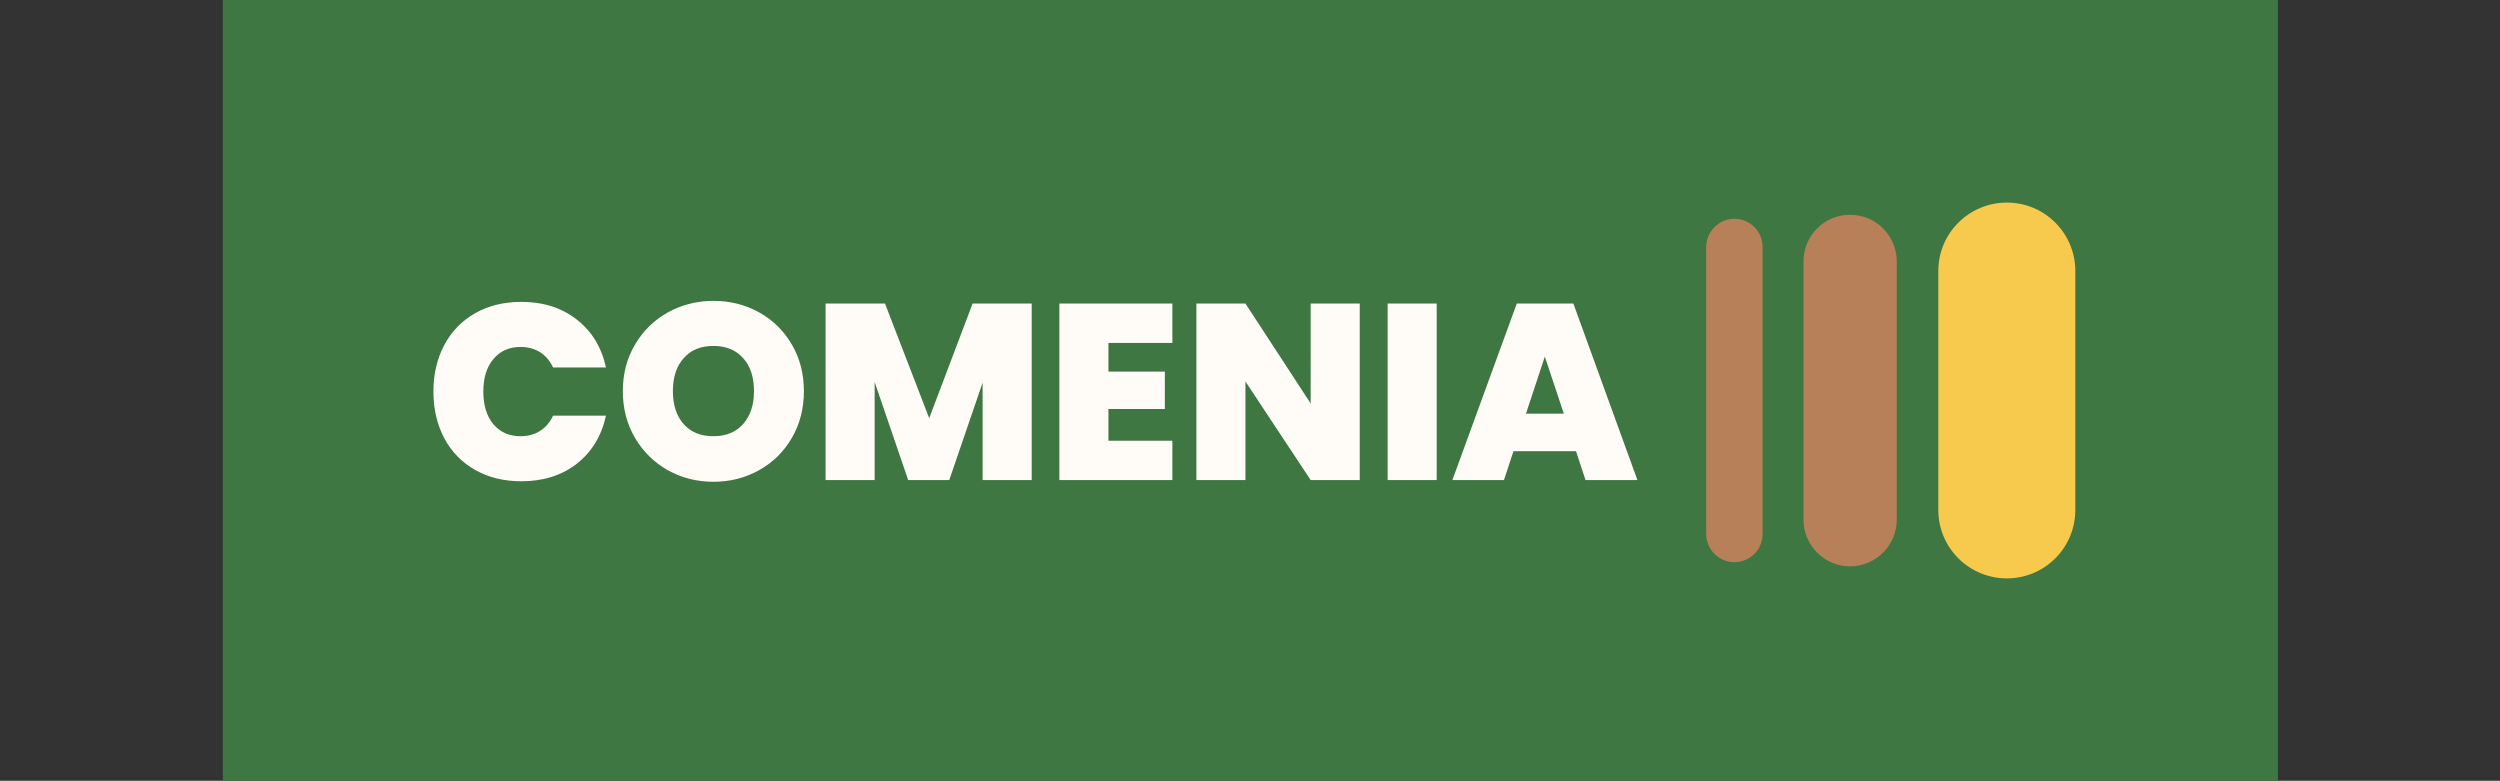
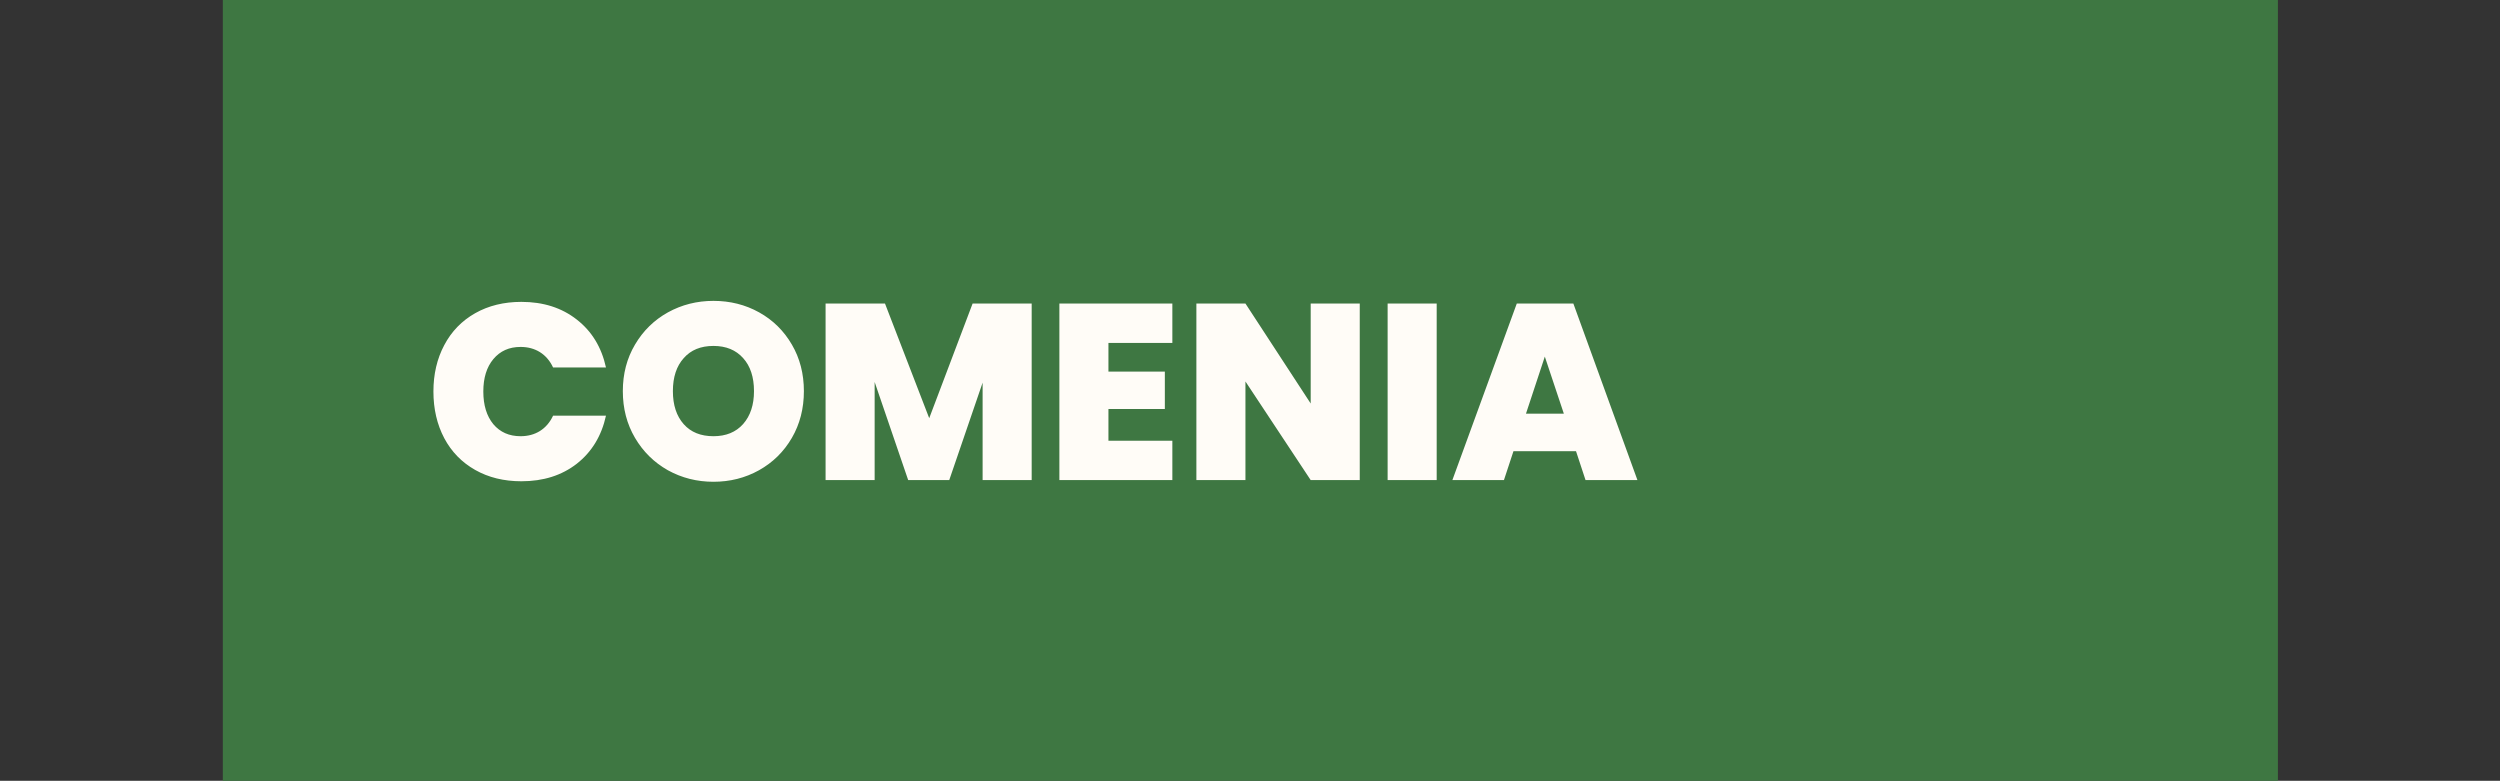
<svg xmlns="http://www.w3.org/2000/svg" version="1.1" viewBox="0 0 11.101 3.467">
  <rect x="0" y="0" width="11.101" height="3.467" fill="#333333" stroke="none" />
  <g transform="matrix(0.741,0,0,0.741,1.889,1.336)">
    <rect width="12.315" height="12.315" x="-1.214" y="-5.621" fill="#3e7742" />
    <g transform="matrix(1,0,0,1,0,0)" clip-path="url(#SvgjsClipPath92387)">
      <g clip-path="url(#SvgjsClipPath92382a89be99d-393e-427e-a270-10944d7669d4)">
        <path d=" M 8.013 1.396 C 8.013 1.441 7.996 1.484 7.964 1.516 C 7.932 1.548 7.889 1.566 7.844 1.566 L 7.844 1.566 C 7.751 1.566 7.675 1.49 7.675 1.396 L 7.675 -0.322 C 7.675 -0.367 7.693 -0.41 7.725 -0.442 C 7.756 -0.474 7.799 -0.492 7.844 -0.492 L 7.844 -0.492 C 7.889 -0.492 7.932 -0.474 7.964 -0.442 C 7.996 -0.41 8.013 -0.367 8.013 -0.322 Z" fill="#b88059" transform="matrix(1,0,0,1,0,0)" fill-rule="nonzero" />
      </g>
      <g clip-path="url(#SvgjsClipPath92382a89be99d-393e-427e-a270-10944d7669d4)">
        <path d=" M 8.817 1.311 C 8.817 1.465 8.692 1.59 8.537 1.591 L 8.537 1.591 C 8.463 1.591 8.392 1.561 8.34 1.509 C 8.287 1.456 8.258 1.385 8.258 1.311 L 8.258 -0.237 C 8.258 -0.311 8.287 -0.382 8.34 -0.434 C 8.392 -0.487 8.463 -0.516 8.537 -0.516 L 8.537 -0.516 C 8.612 -0.516 8.683 -0.487 8.735 -0.434 C 8.787 -0.382 8.817 -0.311 8.817 -0.237 Z" fill="#b88059" transform="matrix(1,0,0,1,0,0)" fill-rule="nonzero" />
      </g>
      <g clip-path="url(#SvgjsClipPath92382a89be99d-393e-427e-a270-10944d7669d4)">
        <path d=" M 9.887 1.253 C 9.887 1.48 9.703 1.663 9.477 1.663 L 9.477 1.663 C 9.25 1.663 9.066 1.48 9.066 1.253 L 9.066 -0.179 C 9.066 -0.406 9.25 -0.589 9.477 -0.589 L 9.477 -0.589 C 9.703 -0.589 9.887 -0.406 9.887 -0.179 Z" fill="#f7ca4d" transform="matrix(1,0,0,1,0,0)" fill-rule="nonzero" />
      </g>
    </g>
    <g>
      <path d=" M 0.113 0.265 Q 0.178 0.142 0.298 0.074 Q 0.418 0.006 0.575 0.006 Q 0.772 0.006 0.907 0.112 Q 1.042 0.217 1.082 0.399 L 0.765 0.399 Q 0.737 0.339 0.686 0.307 Q 0.636 0.276 0.57 0.276 Q 0.468 0.276 0.407 0.349 Q 0.347 0.421 0.347 0.543 Q 0.347 0.666 0.407 0.739 Q 0.468 0.811 0.57 0.811 Q 0.636 0.811 0.686 0.78 Q 0.737 0.748 0.765 0.688 L 1.082 0.688 Q 1.042 0.87 0.907 0.976 Q 0.772 1.081 0.575 1.081 Q 0.418 1.081 0.298 1.013 Q 0.178 0.945 0.113 0.823 Q 0.048 0.7 0.048 0.543 Q 0.048 0.387 0.113 0.265 M 1.453 1.015 Q 1.329 0.945 1.256 0.821 Q 1.183 0.697 1.183 0.541 Q 1.183 0.385 1.256 0.262 Q 1.329 0.138 1.453 0.069 Q 1.578 -2.220446049250313e-16 1.726 -2.220446049250313e-16 Q 1.876 -2.220446049250313e-16 2 0.069 Q 2.124 0.138 2.196 0.262 Q 2.268 0.385 2.268 0.541 Q 2.268 0.697 2.196 0.821 Q 2.124 0.945 1.999 1.015 Q 1.875 1.084 1.726 1.084 Q 1.578 1.084 1.453 1.015 M 1.904 0.738 Q 1.969 0.664 1.969 0.541 Q 1.969 0.415 1.904 0.343 Q 1.839 0.27 1.726 0.27 Q 1.612 0.27 1.548 0.343 Q 1.483 0.415 1.483 0.541 Q 1.483 0.666 1.548 0.739 Q 1.612 0.811 1.726 0.811 Q 1.839 0.811 1.904 0.738 M 3.633 0.016 L 3.633 1.074 L 3.339 1.074 L 3.339 0.49 L 3.139 1.074 L 2.893 1.074 L 2.692 0.486 L 2.692 1.074 L 2.398 1.074 L 2.398 0.016 L 2.754 0.016 L 3.019 0.703 L 3.279 0.016 L 3.633 0.016 M 4.093 0.252 L 4.093 0.424 L 4.431 0.424 L 4.431 0.648 L 4.093 0.648 L 4.093 0.838 L 4.476 0.838 L 4.476 1.074 L 3.799 1.074 L 3.799 0.016 L 4.476 0.016 L 4.476 0.252 L 4.093 0.252 M 5.599 1.074 L 5.305 1.074 L 4.914 0.483 L 4.914 1.074 L 4.62 1.074 L 4.62 0.016 L 4.914 0.016 L 5.305 0.615 L 5.305 0.016 L 5.599 0.016 L 5.599 1.074 M 6.06 0.016 L 6.06 1.074 L 5.766 1.074 L 5.766 0.016 L 6.06 0.016 M 6.895 0.901 L 6.52 0.901 L 6.463 1.074 L 6.154 1.074 L 6.54 0.016 L 6.879 0.016 L 7.263 1.074 L 6.952 1.074 L 6.895 0.901 M 6.822 0.676 L 6.708 0.334 L 6.595 0.676 L 6.822 0.676" fill="#fffcf7" fill-rule="nonzero" />
    </g>
    <g />
  </g>
  <defs>
    <clipPath id="SvgjsClipPath92387">
-       <path d=" M 7.675 -0.589 h 2.212 v 2.253 h -2.212 Z" />
-     </clipPath>
+       </clipPath>
    <clipPath id="SvgjsClipPath92382a89be99d-393e-427e-a270-10944d7669d4">
-       <path d=" M 7.675 -0.589 L 9.887 -0.589 L 9.887 1.663 L 7.675 1.663 Z" />
+       <path d=" M 7.675 -0.589 L 9.887 -0.589 L 9.887 1.663 Z" />
    </clipPath>
  </defs>
</svg>